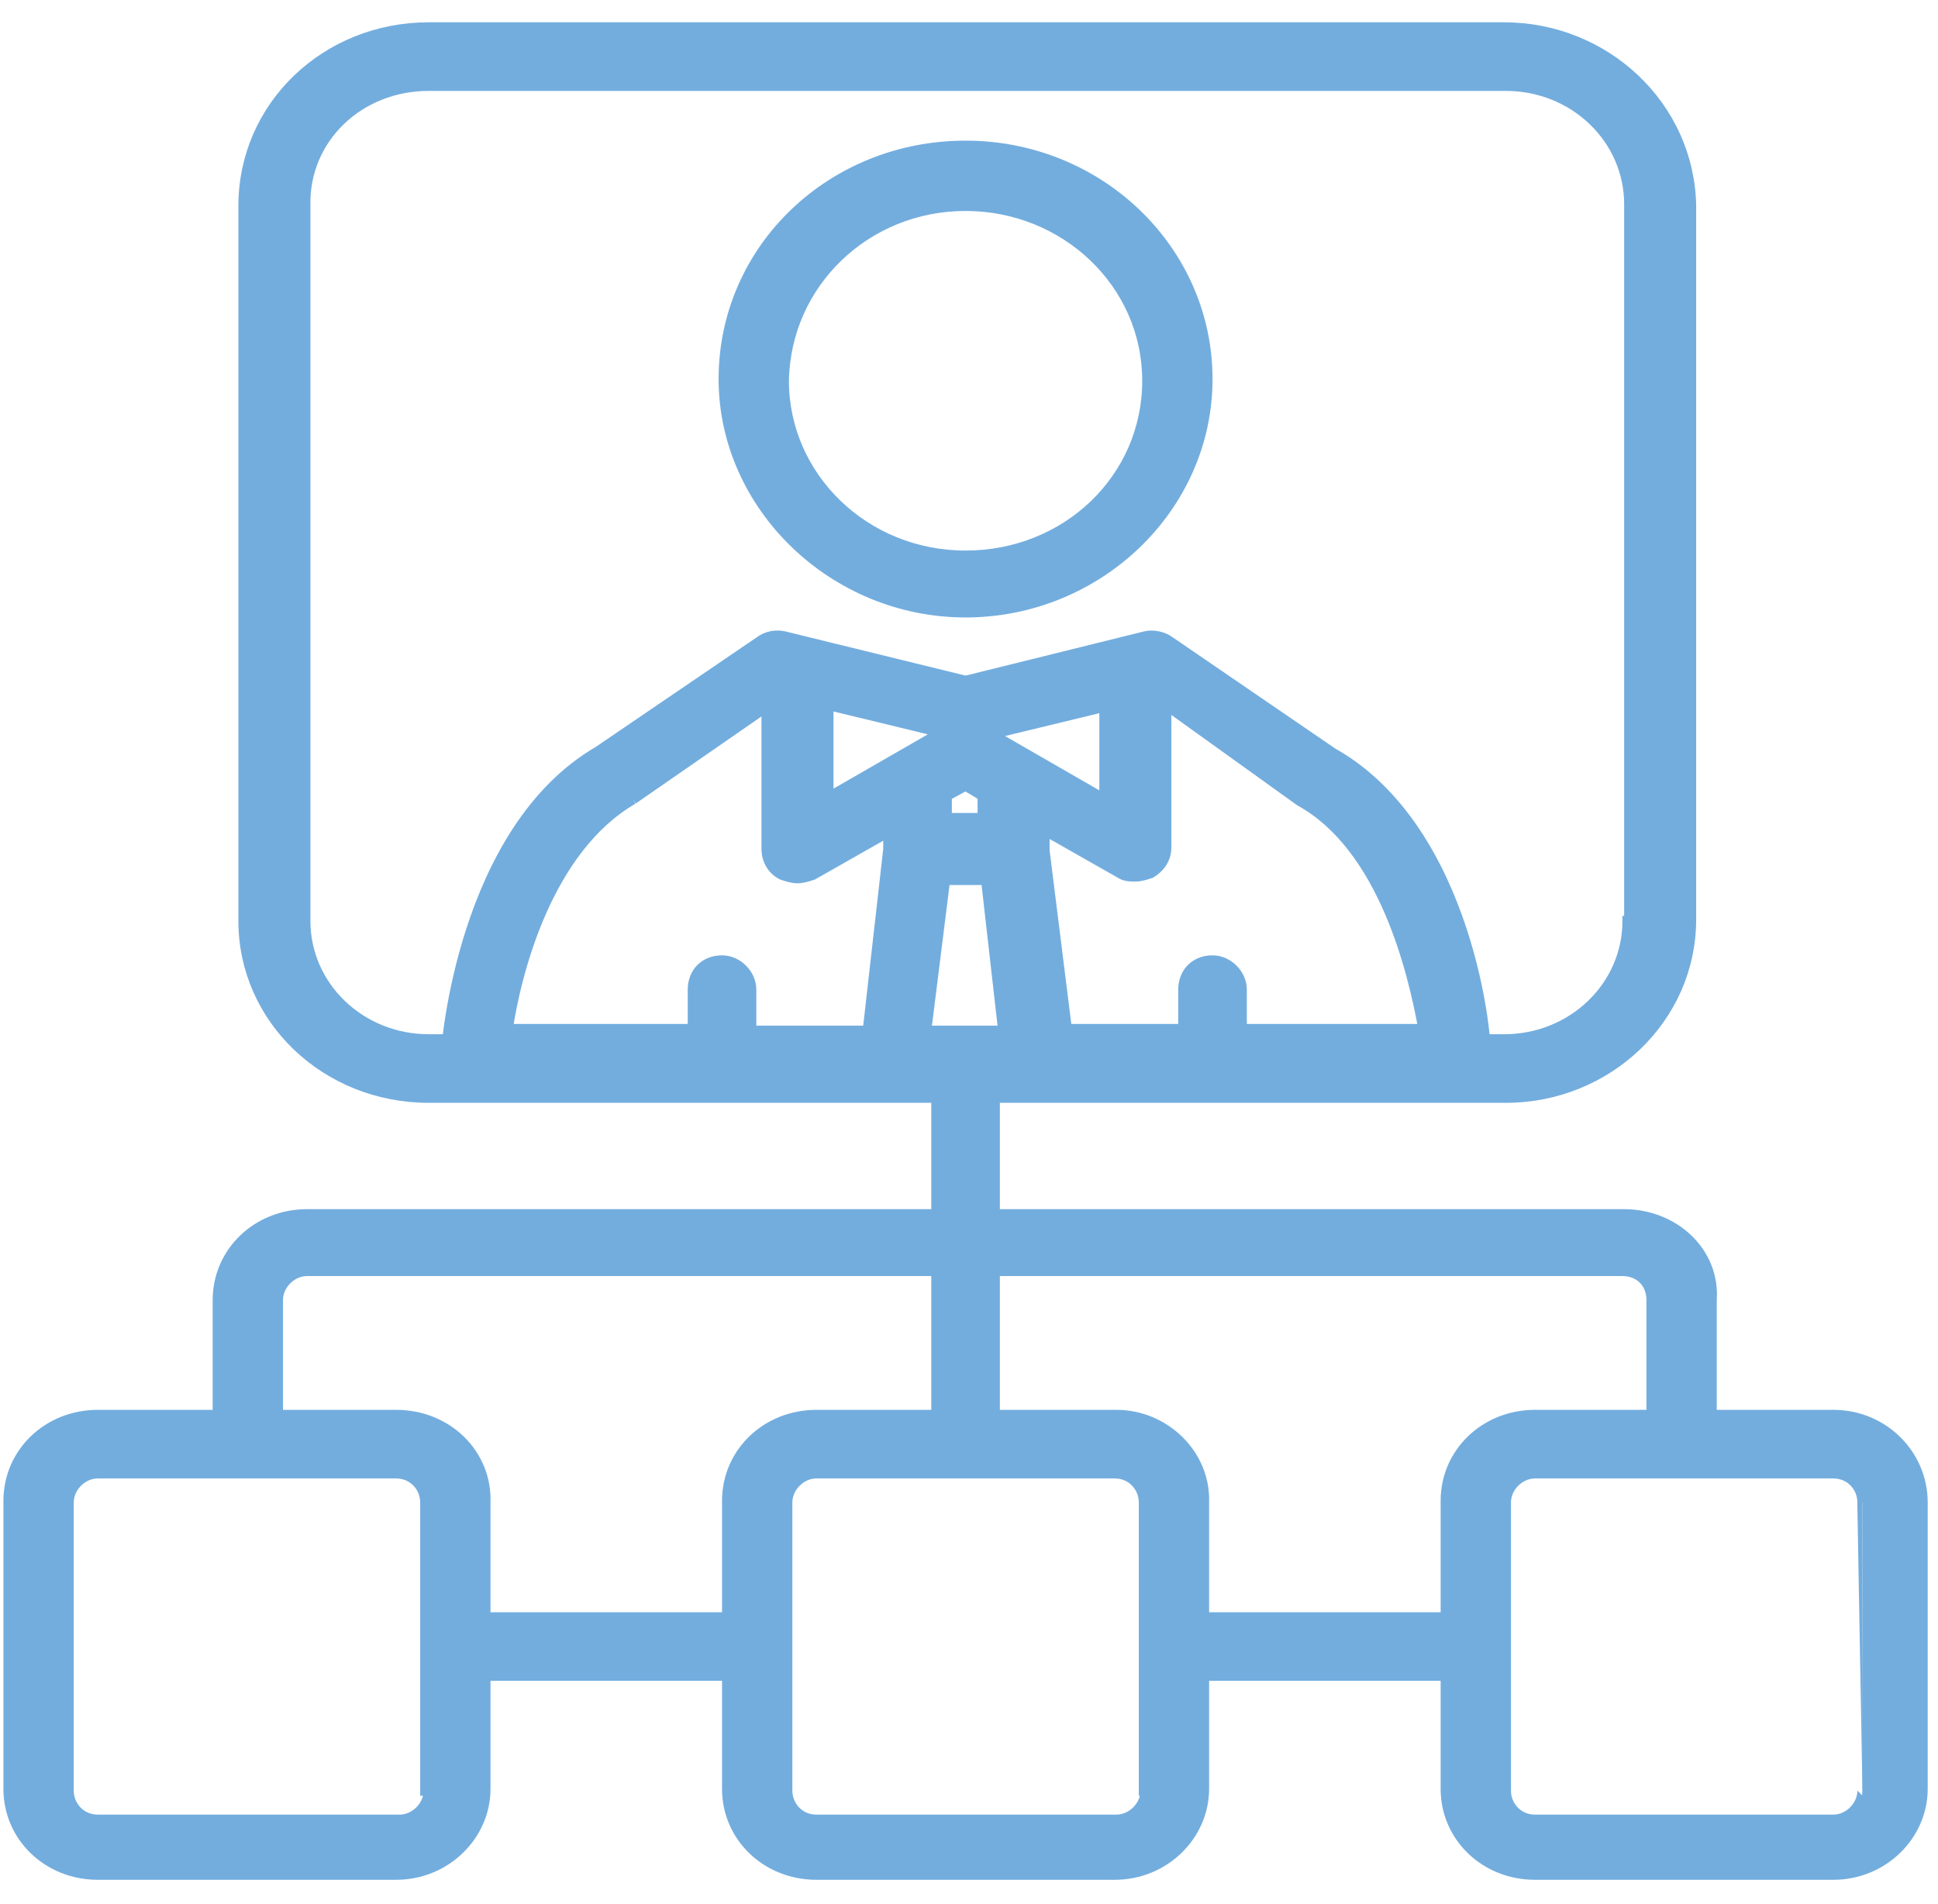
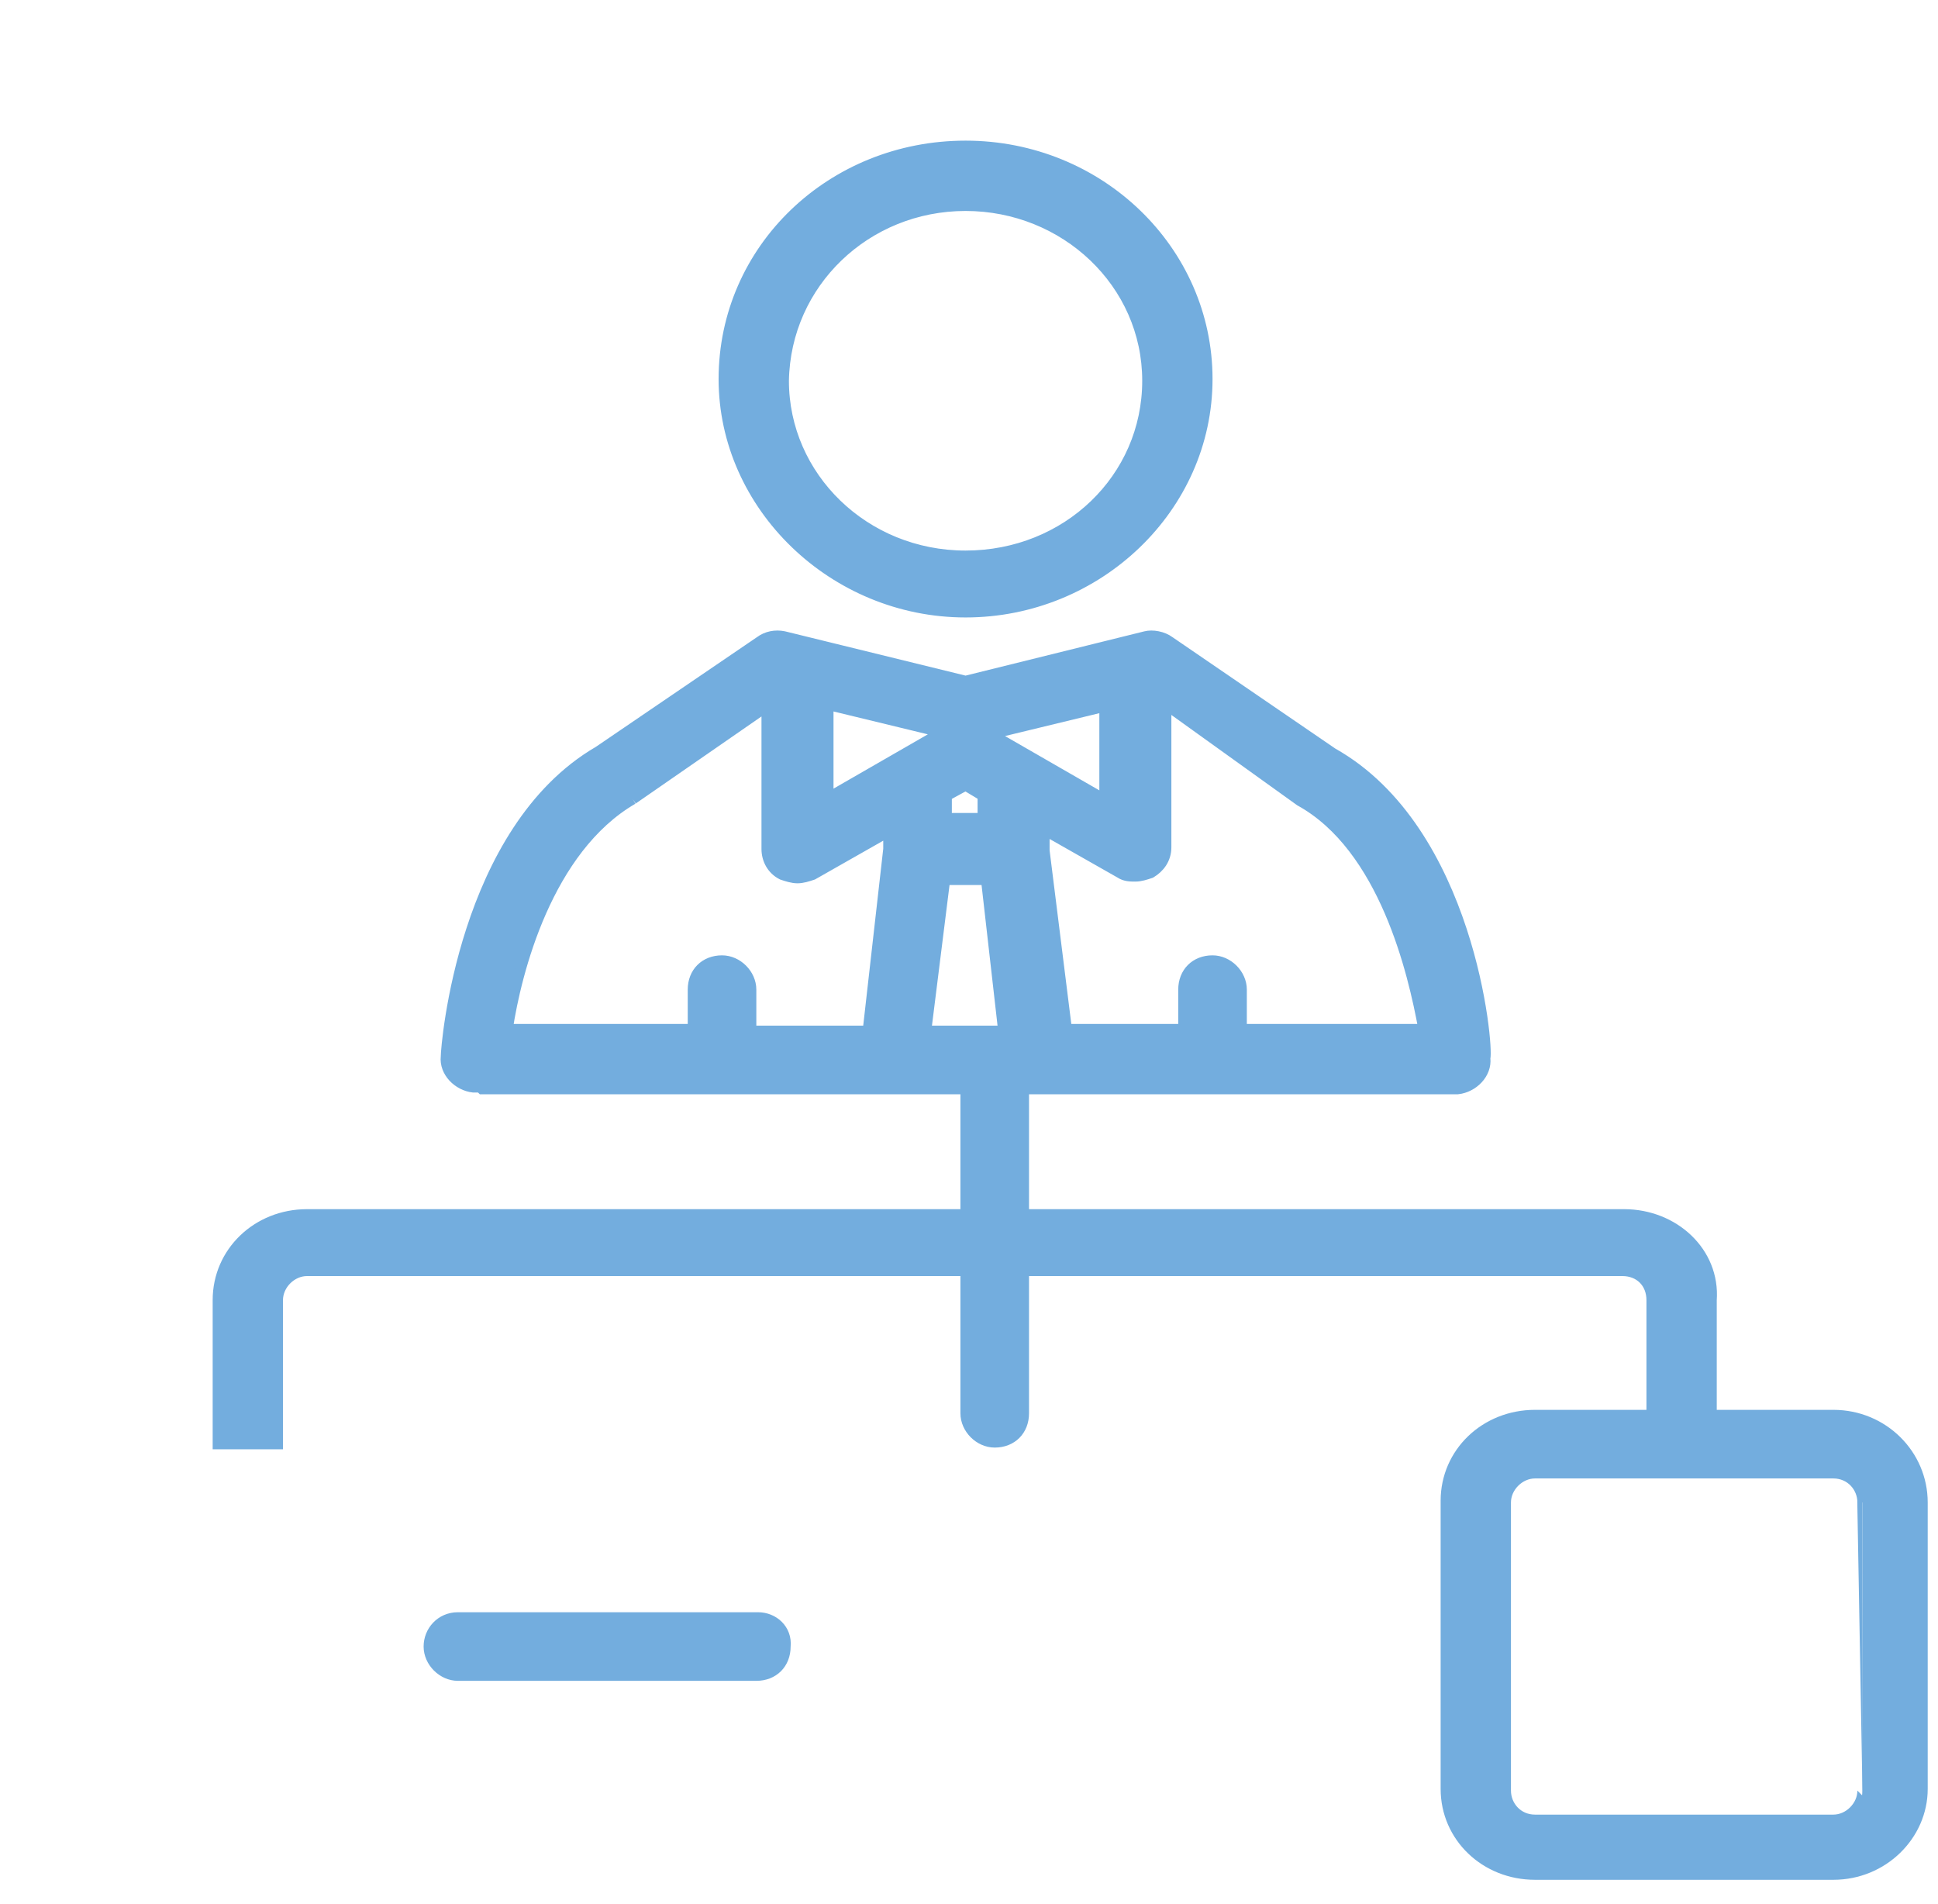
<svg xmlns="http://www.w3.org/2000/svg" version="1.1" id="Layer_1" x="0px" y="0px" viewBox="0 0 113 111" style="enable-background:new 0 0 113 111;" xml:space="preserve">
  <style type="text/css">
	.st0{fill:#73ADDE;stroke:#73ADDE;stroke-width:0.6;stroke-miterlimit:10;}
</style>
-   <path class="st0" d="M94.9,53.7c0,3.8-3.2,6.9-7.2,6.9H25c-4,0-7.2-3.1-7.2-6.9V12C17.7,8.1,20.9,5,25,5h62.8c4,0,7.2,3.1,7.2,6.9  V53.7z M87.7,1.6H25C19,1.6,14.2,6.2,14.2,12v41.7C14.2,59.4,19,64,25,64h62.8c5.9,0,10.8-4.6,10.8-10.4V12  C98.5,6.2,93.6,1.6,87.7,1.6" />
-   <path class="st0" d="M66.8,104.4c0,0.9-0.8,1.7-1.7,1.7H47.6c-1,0-1.7-0.8-1.7-1.7V87.6c0-0.9,0.8-1.7,1.7-1.7H65  c1,0,1.7,0.8,1.7,1.7v16.8H66.8z M65.1,82.5H47.6c-2.9,0-5.2,2.2-5.2,5v16.8c0,2.8,2.3,5,5.2,5H65c2.9,0,5.2-2.3,5.2-5V87.6  C70.3,84.8,67.9,82.5,65.1,82.5" />
  <path class="st0" d="M108.6,104.4c0,0.9-0.8,1.7-1.7,1.7H89.5c-1,0-1.7-0.8-1.7-1.7V87.6c0-0.9,0.8-1.7,1.7-1.7h17.4  c1,0,1.7,0.8,1.7,1.7C108.6,87.6,108.6,104.4,108.6,104.4z M106.9,82.5H89.5c-2.9,0-5.2,2.2-5.2,5v16.8c0,2.8,2.3,5,5.2,5h17.4  c2.9,0,5.2-2.3,5.2-5V87.6C112.1,84.8,109.8,82.5,106.9,82.5" />
-   <path class="st0" d="M25,104.4c0,0.9-0.8,1.7-1.7,1.7H5.7c-1,0-1.7-0.8-1.7-1.7V87.6c0-0.9,0.8-1.7,1.7-1.7h17.4  c1,0,1.7,0.8,1.7,1.7v16.8H25z M23.1,82.5H5.7c-2.9,0-5.2,2.2-5.2,5v16.8c0,2.8,2.3,5,5.2,5h17.4c2.9,0,5.2-2.3,5.2-5V87.6  C28.4,84.8,26.1,82.5,23.1,82.5" />
-   <path class="st0" d="M56.3,60.6c-1,0-1.7,0.8-1.7,1.7v21.8c0,0.9,0.8,1.7,1.7,1.7c1,0,1.7-0.7,1.7-1.7V62.3  C58,61.4,57.3,60.6,56.3,60.6" />
-   <path class="st0" d="M86,94.3H68.5c-1,0-1.7,0.8-1.7,1.7c0,0.9,0.8,1.7,1.7,1.7H86c1,0,1.7-0.7,1.7-1.7C87.7,95,86.9,94.3,86,94.3" />
+   <path class="st0" d="M56.3,60.6v21.8c0,0.9,0.8,1.7,1.7,1.7c1,0,1.7-0.7,1.7-1.7V62.3  C58,61.4,57.3,60.6,56.3,60.6" />
  <path class="st0" d="M44.2,94.3H26.7c-1,0-1.7,0.8-1.7,1.7c0,0.9,0.8,1.7,1.7,1.7h17.4c1,0,1.7-0.7,1.7-1.7  C45.9,95,45.1,94.3,44.2,94.3" />
  <path class="st0" d="M94.7,70.8H17.9c-2.9,0-5.2,2.2-5.2,5v8.4h3.5v-8.4c0-0.9,0.8-1.7,1.7-1.7h76.7c1,0,1.7,0.7,1.7,1.7v8.4h3.5  v-8.4C100,73,97.6,70.8,94.7,70.8" />
  <path class="st0" d="M36.9,46.6l7.8-5.4v8.3c0,0.6,0.3,1.2,0.9,1.5c0.3,0.1,0.6,0.2,0.9,0.2s0.6-0.1,0.9-0.2l4.4-2.5v1l-1.2,10.6  h-6.8v-2.4c0-0.9-0.8-1.7-1.7-1.7c-1,0-1.7,0.7-1.7,1.7V60H29.6C30.1,56.7,31.9,49.5,36.9,46.6 M55.1,51.3h2.4l1,8.8H54L55.1,51.3z   M56.3,45.8l1,0.6l0,0v1.3h-2.1v-1.3l0,0L56.3,45.8z M57.8,42.8l6.6-1.6v5.4L57.8,42.8z M48.3,41.1l6.6,1.6l-6.6,3.8V41.1z   M75.8,46.7c4.9,2.7,6.6,10,7.2,13.3H72.4v-2.3c0-0.9-0.8-1.7-1.7-1.7c-1,0-1.7,0.7-1.7,1.7V60h-6.8l-1.3-10.4v-0.1v-1.1l4.4,2.5  c0.3,0.2,0.6,0.2,0.9,0.2s0.6-0.1,0.9-0.2c0.5-0.3,0.9-0.8,0.9-1.5v-8.3L75.8,46.7z M77.7,43.9l-9.5-6.5c-0.4-0.3-1-0.4-1.4-0.3  l-10.5,2.6l-10.6-2.6c-0.5-0.1-1,0-1.4,0.3l-9.4,6.4C27,48.4,26,61,26,61.6c-0.1,0.9,0.7,1.7,1.6,1.8c0.1,0,0.2,0,0.3,0  s0.2,0.1,0.2,0.1h23.8l0,0c0.1,0,0.1,0,0.2,0h0.1h8.2c0,0,0,0,0.1,0c0.1,0,0.1,0,0.2,0l0,0h23.8c0.1,0,0.2,0,0.2,0  c0.1,0,0.1,0,0.2,0h0.1c0.9-0.1,1.7-0.9,1.6-1.8C86.8,61,85.7,48.4,77.7,43.9" />
  <path class="st0" d="M56.3,12c5.8,0,10.6,4.5,10.6,10.2s-4.7,10.2-10.6,10.2s-10.6-4.6-10.6-10.2C45.8,16.5,50.5,12,56.3,12   M56.3,35.7c7.7,0,14.1-6.1,14.1-13.6S64.1,8.5,56.3,8.5s-14.1,6-14.1,13.6C42.2,29.5,48.6,35.7,56.3,35.7" />
</svg>